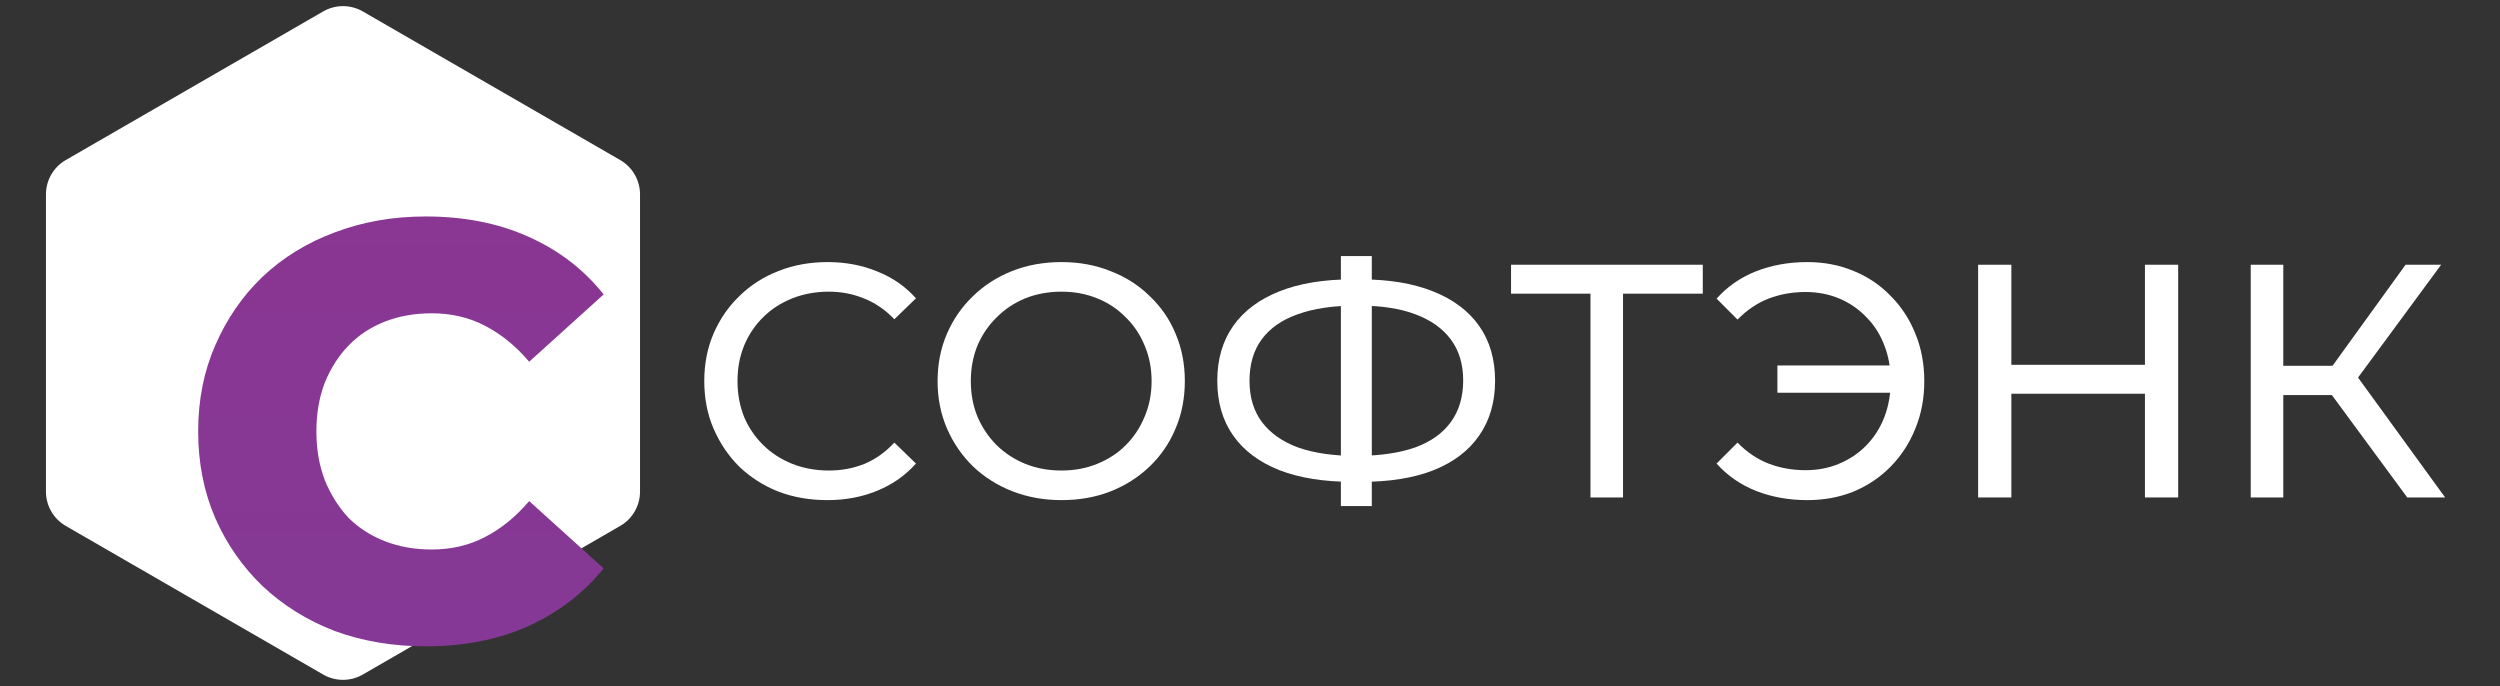
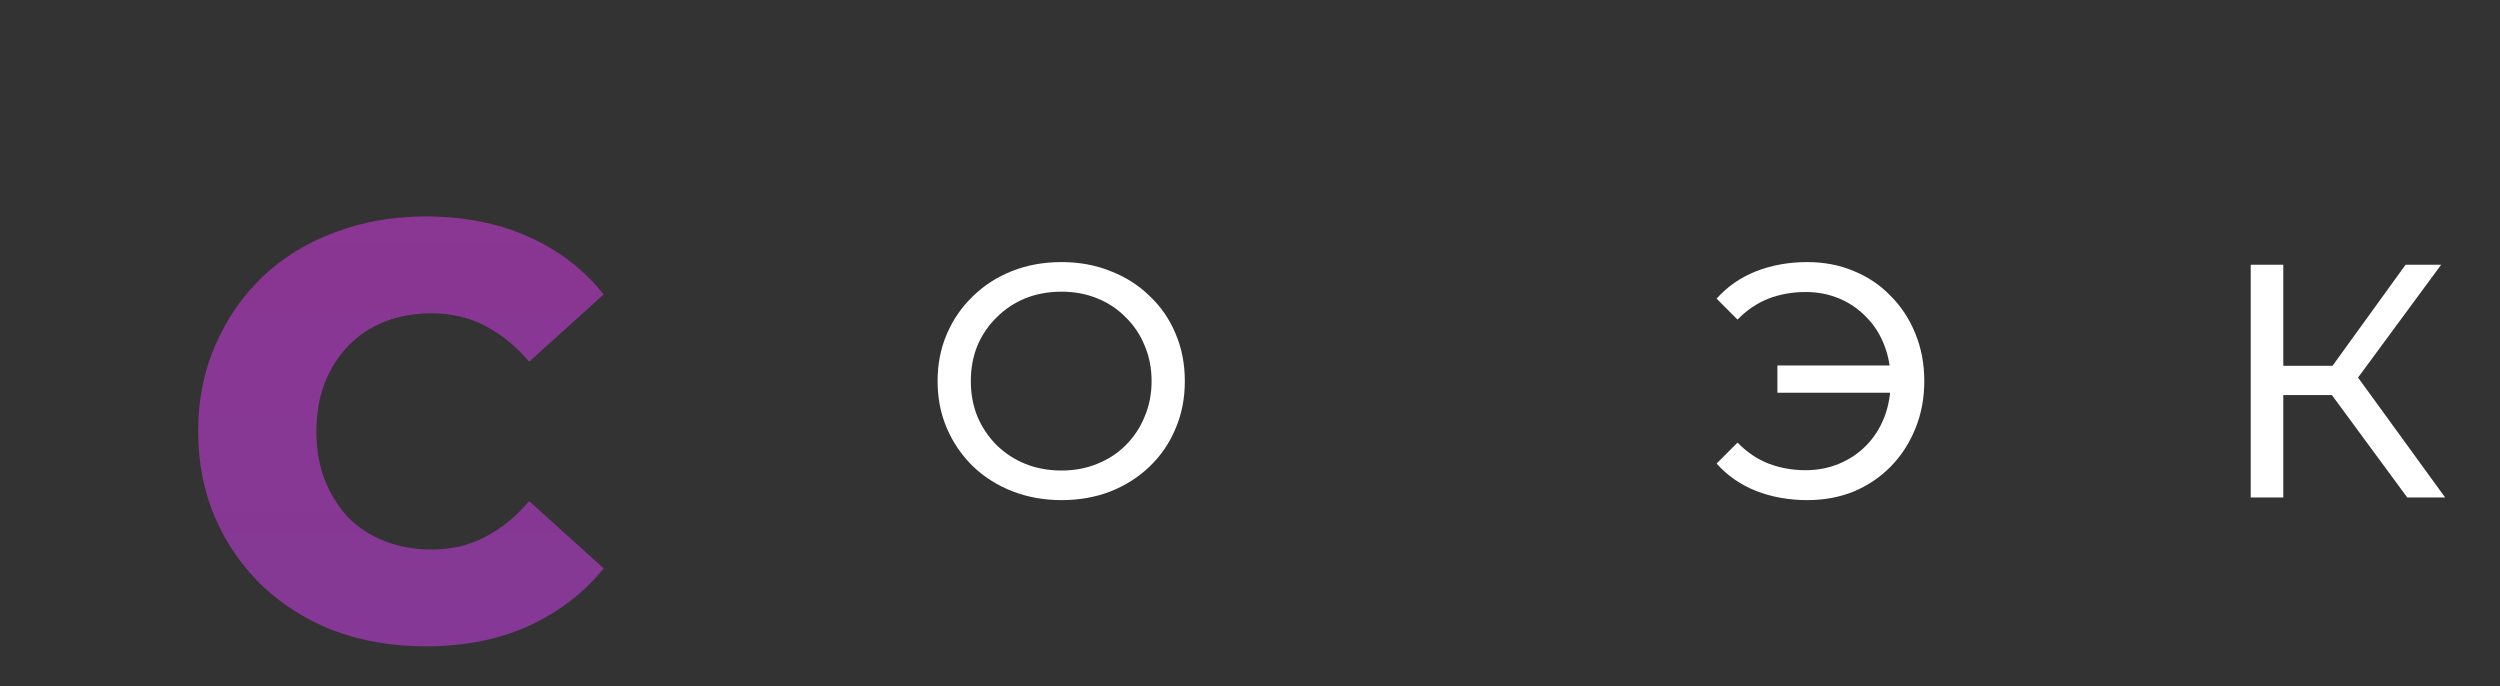
<svg xmlns="http://www.w3.org/2000/svg" width="820" height="225" viewBox="0 0 820 225" fill="none">
  <rect x="0" y="0" width="820" height="225" fill="#333333" stroke="none" />
-   <path d="M271.329 164.037C265.516 164.037 260.139 163.092 255.197 161.202C250.329 159.239 246.078 156.513 242.445 153.024C238.884 149.462 236.087 145.318 234.052 140.593C232.017 135.868 231 130.67 231 125C231 119.33 232.017 114.132 234.052 109.407C236.087 104.682 238.92 100.574 242.554 97.085C246.187 93.523 250.438 90.797 255.306 88.907C260.248 86.944 265.625 85.963 271.438 85.963C277.324 85.963 282.737 86.981 287.678 89.016C292.692 90.979 296.943 93.923 300.431 97.848L293.346 104.718C290.44 101.665 287.17 99.411 283.537 97.957C279.903 96.431 276.016 95.668 271.874 95.668C267.587 95.668 263.59 96.394 259.884 97.848C256.251 99.302 253.09 101.338 250.401 103.955C247.713 106.572 245.606 109.698 244.08 113.332C242.626 116.895 241.9 120.784 241.9 125C241.9 129.216 242.626 133.142 244.08 136.777C245.606 140.339 247.713 143.428 250.401 146.045C253.09 148.662 256.251 150.698 259.884 152.152C263.59 153.605 267.587 154.332 271.874 154.332C276.016 154.332 279.903 153.605 283.537 152.152C287.17 150.625 290.44 148.299 293.346 145.173L300.431 152.043C296.943 155.968 292.692 158.949 287.678 160.984C282.737 163.02 277.287 164.037 271.329 164.037Z" fill="white" />
  <path d="M348.185 164.037C342.372 164.037 336.959 163.056 331.945 161.093C327.004 159.13 322.716 156.404 319.083 152.915C315.45 149.353 312.616 145.209 310.581 140.484C308.547 135.759 307.529 130.598 307.529 125C307.529 119.402 308.547 114.241 310.581 109.516C312.616 104.791 315.45 100.684 319.083 97.194C322.716 93.632 327.004 90.87 331.945 88.907C336.886 86.944 342.299 85.963 348.185 85.963C353.998 85.963 359.339 86.944 364.208 88.907C369.149 90.797 373.436 93.523 377.07 97.085C380.775 100.574 383.609 104.682 385.571 109.407C387.606 114.132 388.623 119.33 388.623 125C388.623 130.67 387.606 135.868 385.571 140.593C383.609 145.318 380.775 149.462 377.07 153.024C373.436 156.513 369.149 159.239 364.208 161.202C359.339 163.092 353.998 164.037 348.185 164.037ZM348.185 154.332C352.4 154.332 356.287 153.605 359.848 152.152C363.481 150.698 366.606 148.662 369.222 146.045C371.91 143.355 373.981 140.23 375.435 136.668C376.961 133.105 377.724 129.216 377.724 125C377.724 120.784 376.961 116.895 375.435 113.332C373.981 109.77 371.91 106.681 369.222 104.064C366.606 101.374 363.481 99.302 359.848 97.848C356.287 96.394 352.4 95.668 348.185 95.668C343.898 95.668 339.938 96.394 336.305 97.848C332.744 99.302 329.62 101.374 326.931 104.064C324.242 106.681 322.135 109.77 320.609 113.332C319.156 116.895 318.429 120.784 318.429 125C318.429 129.216 319.156 133.105 320.609 136.668C322.135 140.23 324.242 143.355 326.931 146.045C329.62 148.662 332.744 150.698 336.305 152.152C339.938 153.605 343.898 154.332 348.185 154.332Z" fill="white" />
-   <path d="M443.52 158.04C434.219 158.04 426.262 156.768 419.65 154.223C413.037 151.606 407.987 147.826 404.499 142.883C401.011 137.94 399.267 131.942 399.267 124.891C399.267 117.84 401.011 111.842 404.499 106.899C407.987 101.956 413.037 98.175 419.65 95.558C426.262 92.942 434.219 91.633 443.52 91.633C443.665 91.633 443.92 91.633 444.283 91.633C444.719 91.633 445.119 91.633 445.482 91.633C445.918 91.633 446.172 91.633 446.245 91.633C455.546 91.633 463.467 92.942 470.006 95.558C476.619 98.175 481.669 101.956 485.157 106.899C488.645 111.842 490.389 117.84 490.389 124.891C490.389 131.87 488.645 137.867 485.157 142.883C481.742 147.826 476.764 151.606 470.224 154.223C463.757 156.768 455.909 158.04 446.681 158.04C446.536 158.04 446.209 158.04 445.7 158.04C445.264 158.04 444.828 158.04 444.392 158.04C443.956 158.04 443.665 158.04 443.52 158.04ZM444.719 149.535C444.864 149.535 445.046 149.535 445.264 149.535C445.482 149.535 445.591 149.535 445.591 149.535C453.003 149.462 459.252 148.517 464.339 146.699C469.425 144.809 473.276 142.047 475.892 138.412C478.581 134.705 479.925 130.161 479.925 124.782C479.925 119.475 478.581 115.004 475.892 111.37C473.204 107.735 469.316 104.973 464.23 103.082C459.216 101.192 453.076 100.247 445.809 100.247C445.736 100.247 445.555 100.247 445.264 100.247C445.046 100.247 444.864 100.247 444.719 100.247C437.235 100.247 430.877 101.192 425.645 103.082C420.485 104.9 416.562 107.626 413.873 111.261C411.184 114.895 409.84 119.439 409.84 124.891C409.84 130.343 411.221 134.887 413.982 138.521C416.743 142.156 420.703 144.918 425.863 146.809C431.095 148.626 437.38 149.535 444.719 149.535ZM439.814 166V84H449.951V166H439.814Z" fill="white" />
-   <path d="M521.673 163.165V93.487L524.398 96.322H495.622V86.835H558.514V96.322H529.738L532.354 93.487V163.165H521.673Z" fill="white" />
  <path d="M582.988 128.816V119.875H623.862V128.816H582.988ZM592.797 85.963C598.32 85.963 603.406 86.944 608.057 88.907C612.708 90.797 616.74 93.523 620.156 97.085C623.644 100.574 626.332 104.682 628.221 109.407C630.183 114.132 631.164 119.33 631.164 125C631.164 130.67 630.183 135.868 628.221 140.593C626.332 145.318 623.644 149.462 620.156 153.024C616.74 156.513 612.708 159.239 608.057 161.202C603.406 163.092 598.32 164.037 592.797 164.037C586.694 164.037 581.062 163.02 575.903 160.984C570.816 158.949 566.529 155.968 563.041 152.043L569.908 145.173C572.96 148.299 576.339 150.589 580.045 152.043C583.823 153.496 587.893 154.223 592.252 154.223C596.249 154.223 599.955 153.496 603.37 152.043C606.785 150.589 609.728 148.59 612.199 146.045C614.742 143.428 616.704 140.339 618.085 136.777C619.465 133.142 620.156 129.216 620.156 125C620.156 120.784 619.465 116.895 618.085 113.332C616.704 109.698 614.742 106.608 612.199 104.064C609.728 101.447 606.785 99.411 603.37 97.957C599.955 96.504 596.249 95.777 592.252 95.777C587.893 95.777 583.823 96.504 580.045 97.957C576.339 99.411 572.96 101.701 569.908 104.827L563.041 97.957C566.529 94.032 570.816 91.051 575.903 89.016C581.062 86.981 586.694 85.963 592.797 85.963Z" fill="white" />
-   <path d="M703.542 86.835H714.441V163.165H703.542V86.835ZM659.725 163.165H648.825V86.835H659.725V163.165ZM704.523 129.144H658.635V119.657H704.523V129.144Z" fill="white" />
  <path d="M789.574 163.165L761.889 125.545L770.718 120.093L802 163.165H789.574ZM738.237 163.165V86.835H748.918V163.165H738.237ZM745.649 129.58V119.984H770.391V129.58H745.649ZM771.699 126.199L761.671 124.673L789.029 86.835H800.692L771.699 126.199Z" fill="white" />
-   <path d="M106 3.753C110.022 1.431 114.978 1.431 119 3.753L203.428 52.497C207.45 54.819 209.928 59.111 209.928 63.756V161.244C209.928 165.889 207.45 170.181 203.428 172.503L119 221.247C114.978 223.569 110.022 223.569 106 221.247L21.572 172.503C17.55 170.181 15.072 165.889 15.072 161.244V63.756C15.072 59.111 17.55 54.819 21.572 52.497L106 3.753Z" fill="white" />
  <path d="M139.643 212C128.915 212 118.963 210.321 109.786 206.964C100.738 203.478 92.854 198.571 86.133 192.245C79.541 185.918 74.371 178.493 70.622 169.971C66.874 161.32 65 151.83 65 141.5C65 131.17 66.874 121.745 70.622 113.223C74.371 104.571 79.541 97.082 86.133 90.755C92.854 84.429 100.738 79.587 109.786 76.229C118.963 72.743 128.915 71 139.643 71C152.18 71 163.361 73.195 173.184 77.585C183.136 81.975 191.408 88.302 198 96.566L173.571 118.646C169.177 113.481 164.33 109.543 159.031 106.831C153.861 104.12 148.044 102.764 141.582 102.764C136.024 102.764 130.918 103.668 126.265 105.475C121.612 107.283 117.605 109.93 114.245 113.416C111.014 116.773 108.429 120.841 106.49 125.618C104.68 130.396 103.776 135.69 103.776 141.5C103.776 147.31 104.68 152.604 106.49 157.382C108.429 162.159 111.014 166.291 114.245 169.777C117.605 173.135 121.612 175.717 126.265 177.525C130.918 179.332 136.024 180.236 141.582 180.236C148.044 180.236 153.861 178.88 159.031 176.169C164.33 173.457 169.177 169.519 173.571 164.354L198 186.434C191.408 194.569 183.136 200.896 173.184 205.415C163.361 209.805 152.18 212 139.643 212Z" fill="url(#paint0_linear_12_32)" />
  <defs>
    <linearGradient id="paint0_linear_12_32" x1="132.056" y1="65.969" x2="132.056" y2="211.056" gradientUnits="userSpaceOnUse">
      <stop stop-color="#8A3693" />
      <stop offset="1" stop-color="#853895" />
    </linearGradient>
  </defs>
</svg>